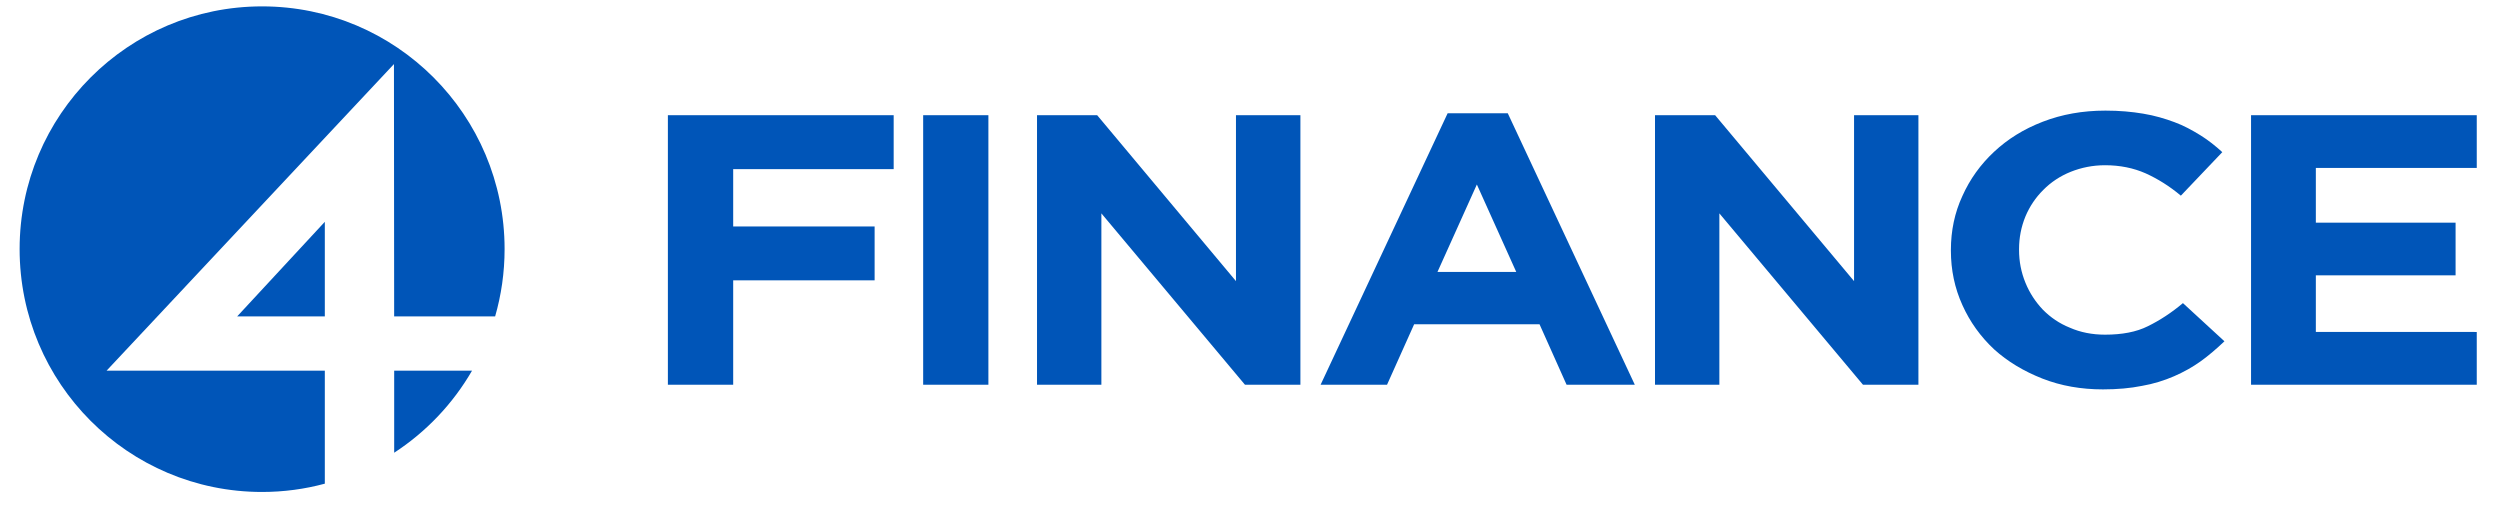
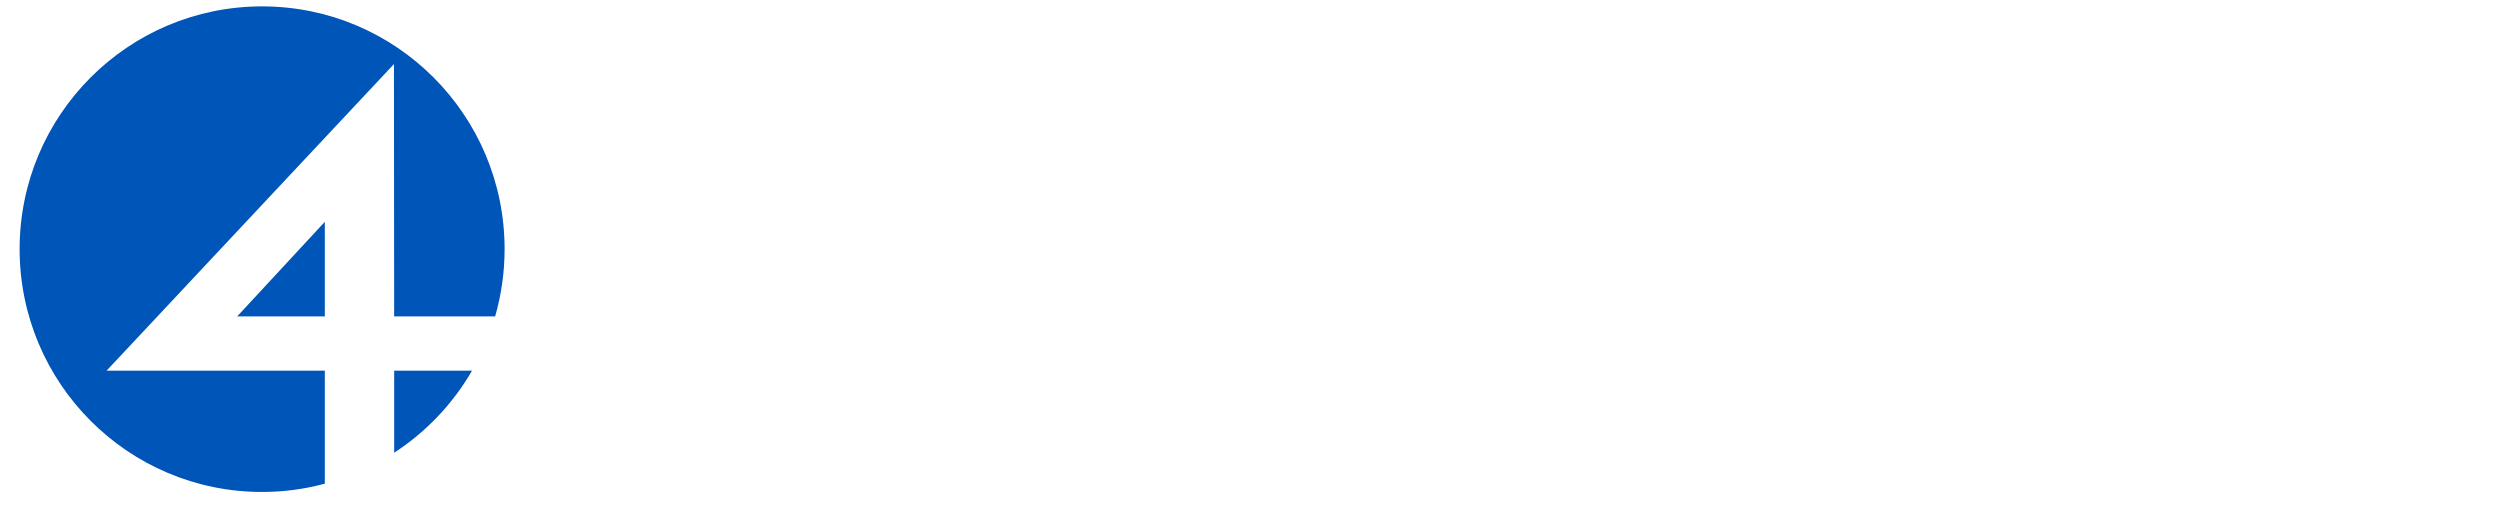
<svg xmlns="http://www.w3.org/2000/svg" width="98" height="20" viewBox="0 0 98 20" fill="none">
  <g id="6222302f2aa9b956a7294b97_ua 1" clip-path="url(#clip0_814_33219)">
-     <path id="Vector" fill-rule="evenodd" clip-rule="evenodd" d="M26.181 4.516H35.032V6.63H28.741V8.877H34.285V10.99H28.741V15.081H26.181V4.516ZM36.188 15.081V4.516H38.745V15.081H36.188ZM40.651 4.516H43.009L48.45 11.02V4.516H50.976V15.081H48.802L43.174 8.364V15.081H40.651V4.516ZM59.437 10.66L57.893 7.232L56.349 10.66H59.437ZM56.747 4.441H59.105L64.084 15.081H61.41L60.349 12.71H55.435L54.372 15.081H51.768L56.747 4.441ZM64.876 4.516H67.233L72.679 11.02V4.516H75.202V15.081H73.028L67.399 8.364V15.081H64.876V4.516ZM82.434 15.264C81.588 15.264 80.791 15.127 80.061 14.84C79.33 14.551 78.701 14.175 78.168 13.693C77.636 13.194 77.222 12.62 76.925 11.957C76.624 11.294 76.475 10.582 76.475 9.828V9.798C76.475 9.044 76.624 8.334 76.925 7.685C77.222 7.021 77.636 6.447 78.168 5.95C78.701 5.452 79.33 5.059 80.078 4.771C80.825 4.483 81.636 4.336 82.533 4.336C83.082 4.336 83.564 4.38 84.011 4.455C84.46 4.529 84.874 4.652 85.24 4.789C85.604 4.922 85.936 5.106 86.253 5.301C86.567 5.496 86.849 5.722 87.114 5.964L85.49 7.67C85.04 7.293 84.577 7.007 84.109 6.795C83.63 6.584 83.1 6.477 82.517 6.477C82.036 6.477 81.588 6.569 81.174 6.734C80.758 6.901 80.394 7.143 80.097 7.445C79.794 7.745 79.562 8.093 79.397 8.485C79.23 8.892 79.147 9.317 79.147 9.768V9.798C79.147 10.251 79.23 10.675 79.397 11.083C79.562 11.489 79.794 11.836 80.078 12.137C80.377 12.44 80.725 12.68 81.139 12.846C81.554 13.029 82.018 13.119 82.517 13.119C83.183 13.119 83.745 13.014 84.196 12.788C84.659 12.561 85.124 12.259 85.571 11.882L87.198 13.378C86.9 13.662 86.584 13.934 86.269 14.161C85.955 14.386 85.604 14.583 85.223 14.749C84.843 14.914 84.411 15.05 83.962 15.127C83.512 15.218 82.998 15.264 82.434 15.264ZM97.005 6.584H90.781V8.728H96.259V10.794H90.781V13.011H97.005V13.014H97.089V15.081H88.241V4.516H97.089V6.583H97.005V6.584Z" fill="#0055B8" />
    <path id="Vector_2" fill-rule="evenodd" clip-rule="evenodd" d="M4.179 14.529H12.733V18.96C11.948 19.172 11.124 19.285 10.274 19.285C5.024 19.285 0.769 15.025 0.769 9.764C0.769 4.509 5.024 0.25 10.274 0.25C15.524 0.25 19.78 4.509 19.78 9.764C19.78 10.682 19.65 11.566 19.409 12.404H15.451L15.443 2.512L4.179 14.529ZM12.733 12.404H9.296L12.733 8.695V12.404ZM15.452 17.747V14.53H18.504C17.753 15.829 16.705 16.931 15.452 17.747Z" fill="#0055B8" />
  </g>
  <defs>
    <clipPath id="clip0_814_33219">
      <rect width="96.464" height="19.036" fill="white" transform="translate(0.768 0.25)" />
    </clipPath>
  </defs>
</svg>